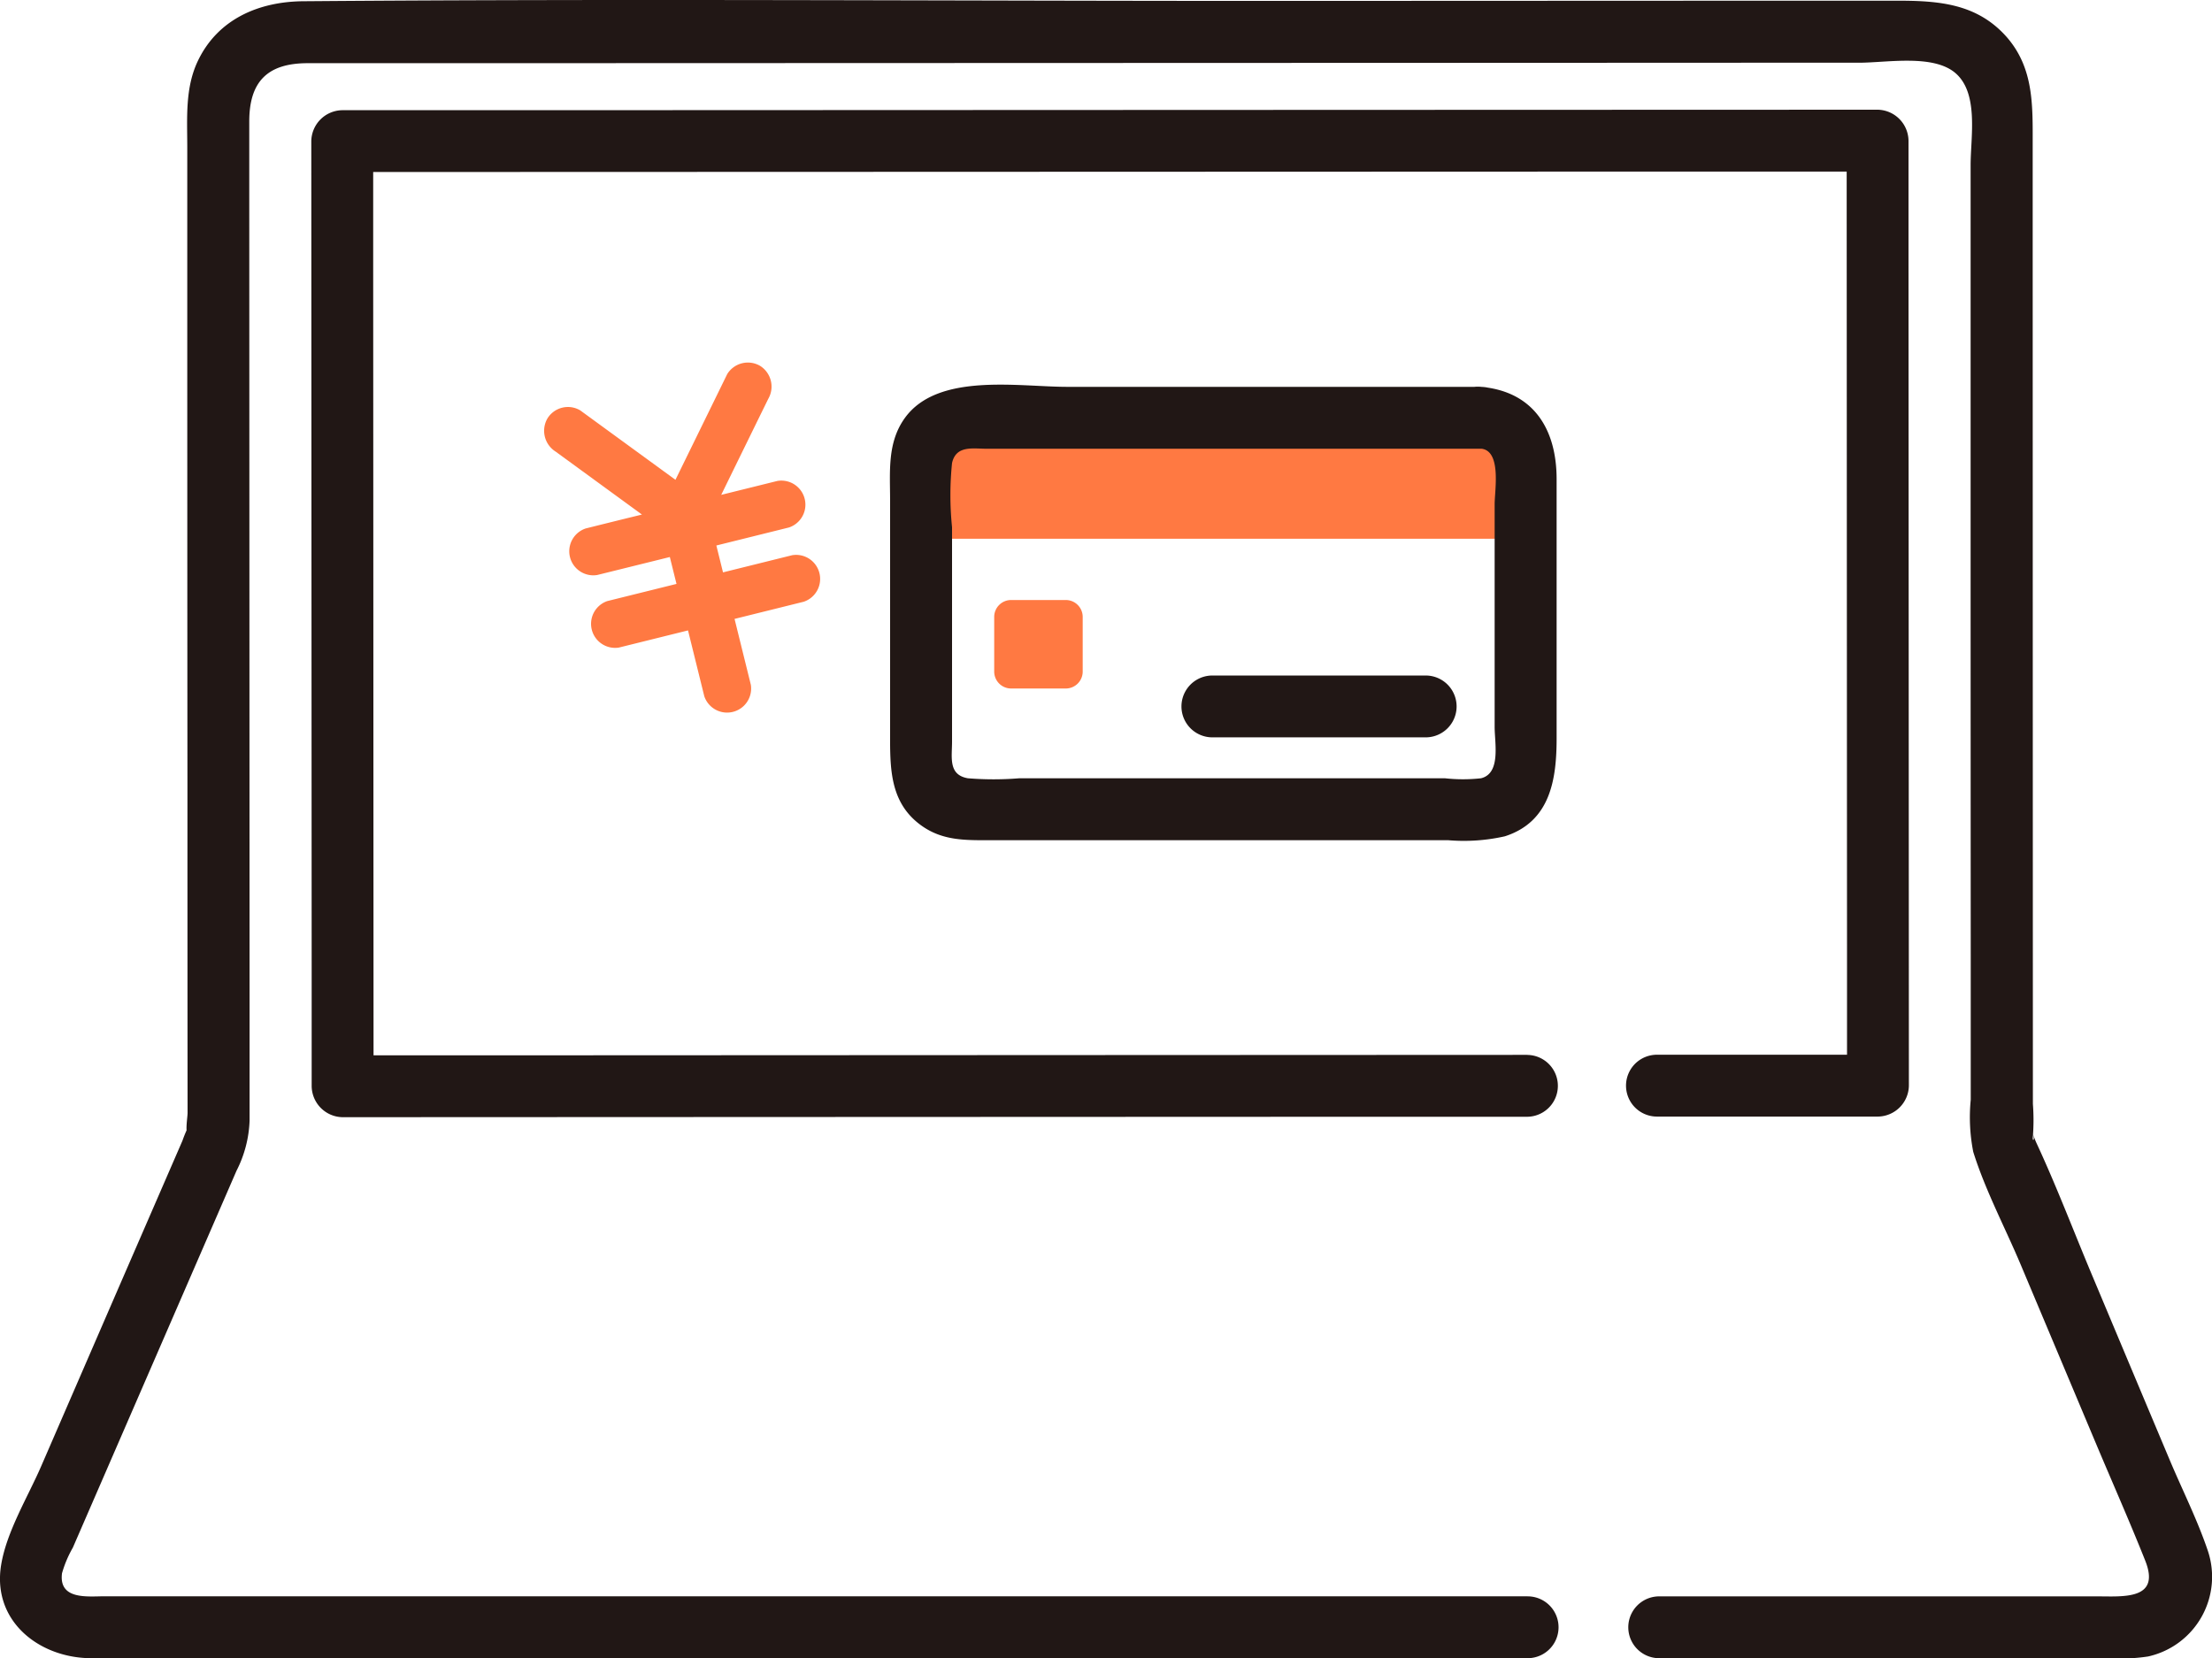
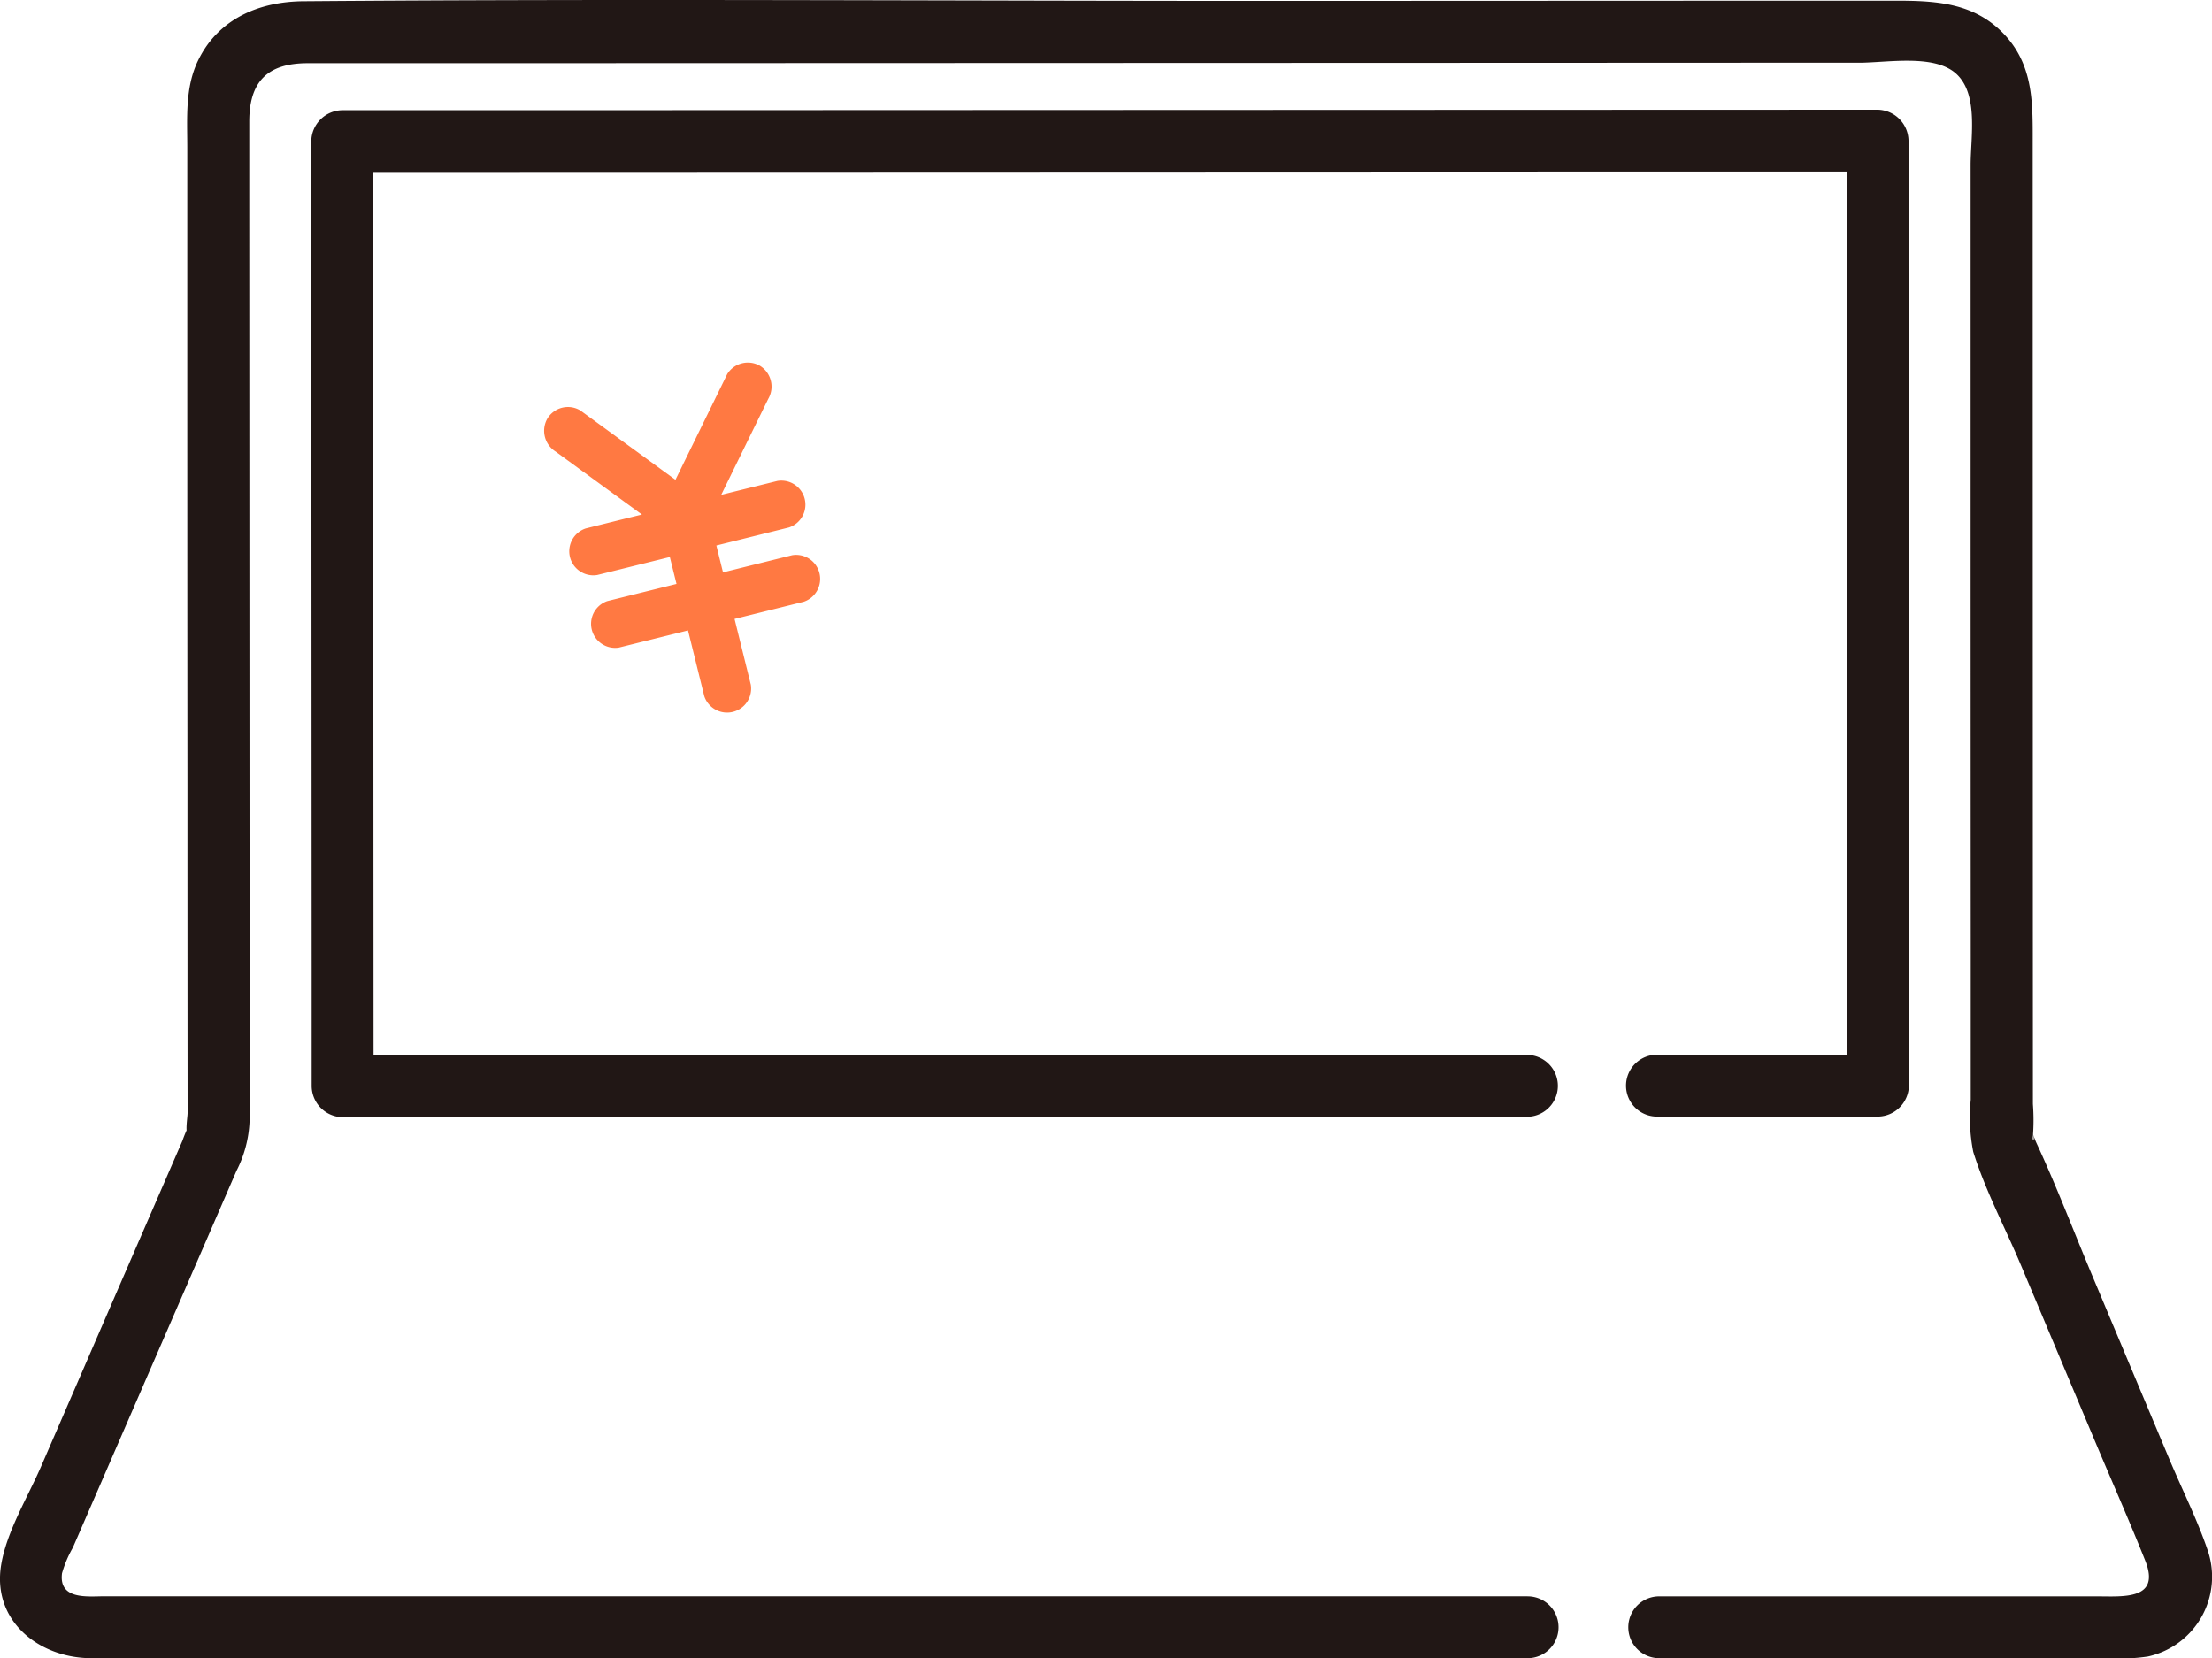
<svg xmlns="http://www.w3.org/2000/svg" width="128.75" height="96.53" viewBox="0 0 128.75 96.53">
  <defs>
    <clipPath id="a">
      <rect width="128.75" height="96.53" fill="none" />
    </clipPath>
  </defs>
  <g transform="translate(0 0)" clip-path="url(#a)">
    <path d="M88.916,92.918H6.109c-.99,0-2.7.231-2.5-1.339a6.669,6.669,0,0,1,.631-1.493q.769-1.77,1.537-3.539l7.99-18.4a6.932,6.932,0,0,0,.76-2.914q0-3.2,0-6.4-.01-23.925-.019-47.851,0-1.955,0-3.909c0-2.323,1.062-3.395,3.4-3.395l10.357,0,28.874-.01,31.583-.011,13.713-.006H108.2c1.607,0,4.3-.507,5.6.589,1.393,1.174.9,3.737.9,5.376v5.761q0,6.687,0,13.376,0,13.389.007,26.776,0,4.244,0,8.488a10.45,10.45,0,0,0,.146,3.03c.7,2.242,1.863,4.428,2.772,6.59q2.173,5.161,4.344,10.325c.963,2.291,1.974,4.57,2.894,6.88s-1.285,2.081-2.831,2.081H96.575a1.8,1.8,0,0,0,0,3.6H122.9a10.193,10.193,0,0,0,2.126-.1,4.752,4.752,0,0,0,3.466-6.2c-.606-1.784-1.48-3.518-2.21-5.254Q124.037,79.633,121.8,74.3c-1.09-2.589-2.09-5.239-3.276-7.785-.091-.2-.154-.41-.254-.6.237.459,0,.595.055.23a12.368,12.368,0,0,0,0-1.882q-.008-25.075-.012-50.15V8.4c0-2.247.072-4.417-1.5-6.23C115.085.2,112.842.04,110.405.04l-5.789,0L74.962.053C55.861.06,36.755-.082,17.654.072c-2.563.021-4.947,1.017-6.122,3.442C10.76,5.108,10.9,6.867,10.9,8.588l0,10.379q0,13.379.01,26.757,0,9.532.008,19.061c0,.236-.14,1.036,0,1.241-.083-.123.5-1.216.15-.66a7.615,7.615,0,0,0-.449,1.034l-3.71,8.542L2.39,85.363c-.769,1.77-2,3.783-2.321,5.714-.545,3.266,2.176,5.4,5.16,5.445,1.37.019,2.741,0,4.11,0H88.916a1.8,1.8,0,0,0,0-3.6" transform="translate(0 0)" fill="#211715" />
    <path d="M83.832,59.623l-23.242.01-37.1.017-8.595,0,1.8,1.8-.022-48.1q0-3.458,0-6.917l-1.8,1.8,30.2-.01,48.126-.017,11.039,0-1.8-1.8q.01,24.046.021,48.093l0,6.916q.9-.9,1.8-1.8l-12.864,0a1.8,1.8,0,0,0,0,3.6l12.864,0a1.828,1.828,0,0,0,1.8-1.8q-.01-24.046-.022-48.093,0-3.458,0-6.916a1.829,1.829,0,0,0-1.8-1.8l-30.2.01L25.91,4.635l-11.039,0a1.83,1.83,0,0,0-1.8,1.8q.01,24.05.022,48.1l0,6.916a1.828,1.828,0,0,0,1.8,1.8l23.242-.01,37.1-.015,8.593,0a1.8,1.8,0,0,0,0-3.6" transform="translate(5.048 1.78)" fill="#211715" />
-     <path d="M41.745,26.181v3.179a.985.985,0,0,0,.986.986h3.179a.985.985,0,0,0,.986-.986V26.181a.985.985,0,0,0-.986-.986H42.731a.985.985,0,0,0-.986.986" transform="translate(16.123 9.731)" fill="#ff7942" />
-     <path d="M51.408,31.967H63.823a1.8,1.8,0,1,0,0-3.6H51.408a1.8,1.8,0,0,0,0,3.6" transform="translate(19.159 10.954)" fill="#211715" />
-     <path d="M73.866,24.583H38.674V20.139a2.6,2.6,0,0,1,2.6-2.6h30a2.6,2.6,0,0,1,2.6,2.6Z" transform="translate(14.937 6.776)" fill="#ff7942" />
-     <path d="M71.776,16.28H47.682c-2.84,0-7.533-.847-9.449,1.816-1.031,1.433-.857,3.115-.857,4.776V36.738c0,1.924.062,3.812,1.816,5.075,1.26.908,2.619.857,4.067.857h26.6a10.855,10.855,0,0,0,3.3-.227c2.66-.855,3.012-3.337,3.012-5.7V21.651c0-2.845-1.289-5.093-4.4-5.372-2.309-.207-2.3,3.4,0,3.6,1.207.108.793,2.438.793,3.229V36.078c0,.934.377,2.7-.793,2.987a9.632,9.632,0,0,1-2.1,0H44.895a18.564,18.564,0,0,1-2.99,0c-1.152-.2-.923-1.207-.923-2.129V24.449a18.387,18.387,0,0,1,0-3.736c.237-1.044,1.206-.829,2.045-.829h28.75a1.8,1.8,0,0,0,0-3.6" transform="translate(14.432 6.238)" fill="#211715" />
    <path d="M37.289,26.434l-4.03,1-.387-1.564L37.1,24.82a1.4,1.4,0,0,0-.671-2.709l-3.274.811q1.37-2.8,2.739-5.591a1.426,1.426,0,0,0-.474-1.916,1.412,1.412,0,0,0-1.914.474Q32,18.967,30.491,22.046l-5.539-4.039a1.4,1.4,0,0,0-1.916.474A1.432,1.432,0,0,0,23.51,20.4l5.031,3.669q-1.639.4-3.276.81a1.4,1.4,0,0,0,.671,2.709l4.228-1.047q.193.782.388,1.565l-4.03,1a1.4,1.4,0,0,0,.67,2.707l4.03-1q.474,1.915.947,3.83a1.4,1.4,0,0,0,2.709-.67q-.474-1.915-.947-3.83l4.028-1a1.4,1.4,0,0,0-.67-2.709" transform="translate(8.824 5.883)" fill="#ff7942" />
  </g>
</svg>